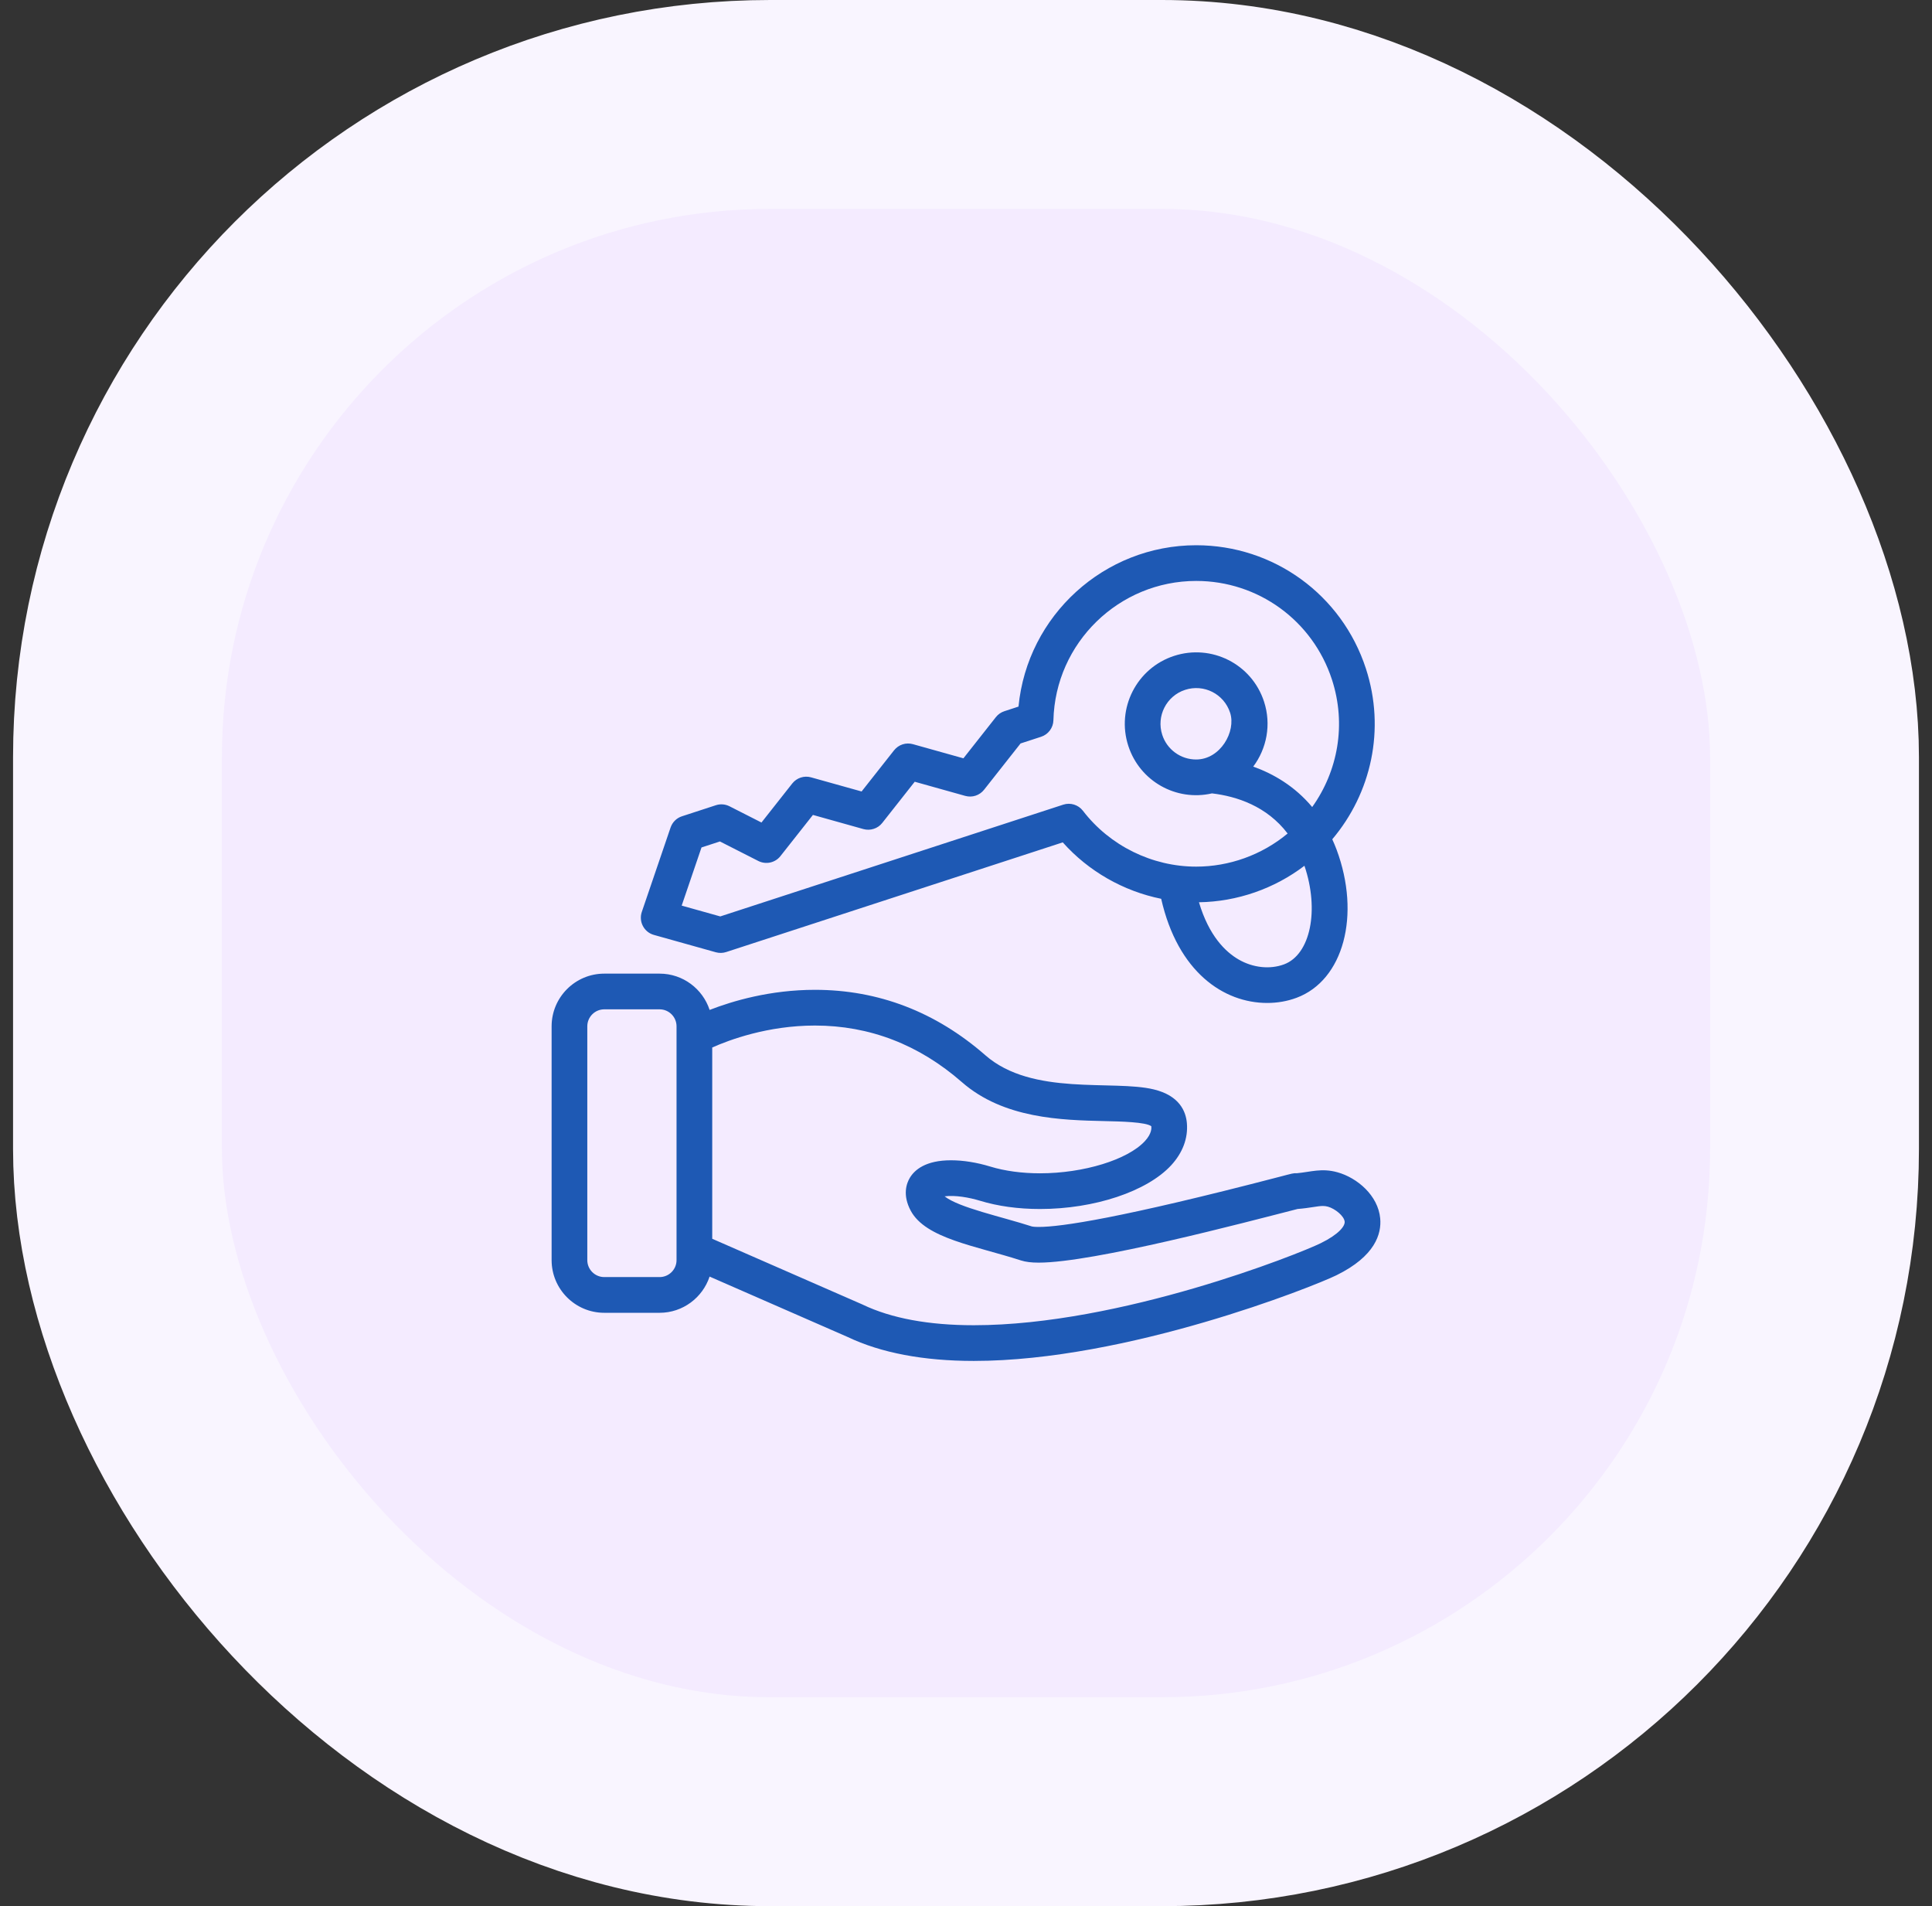
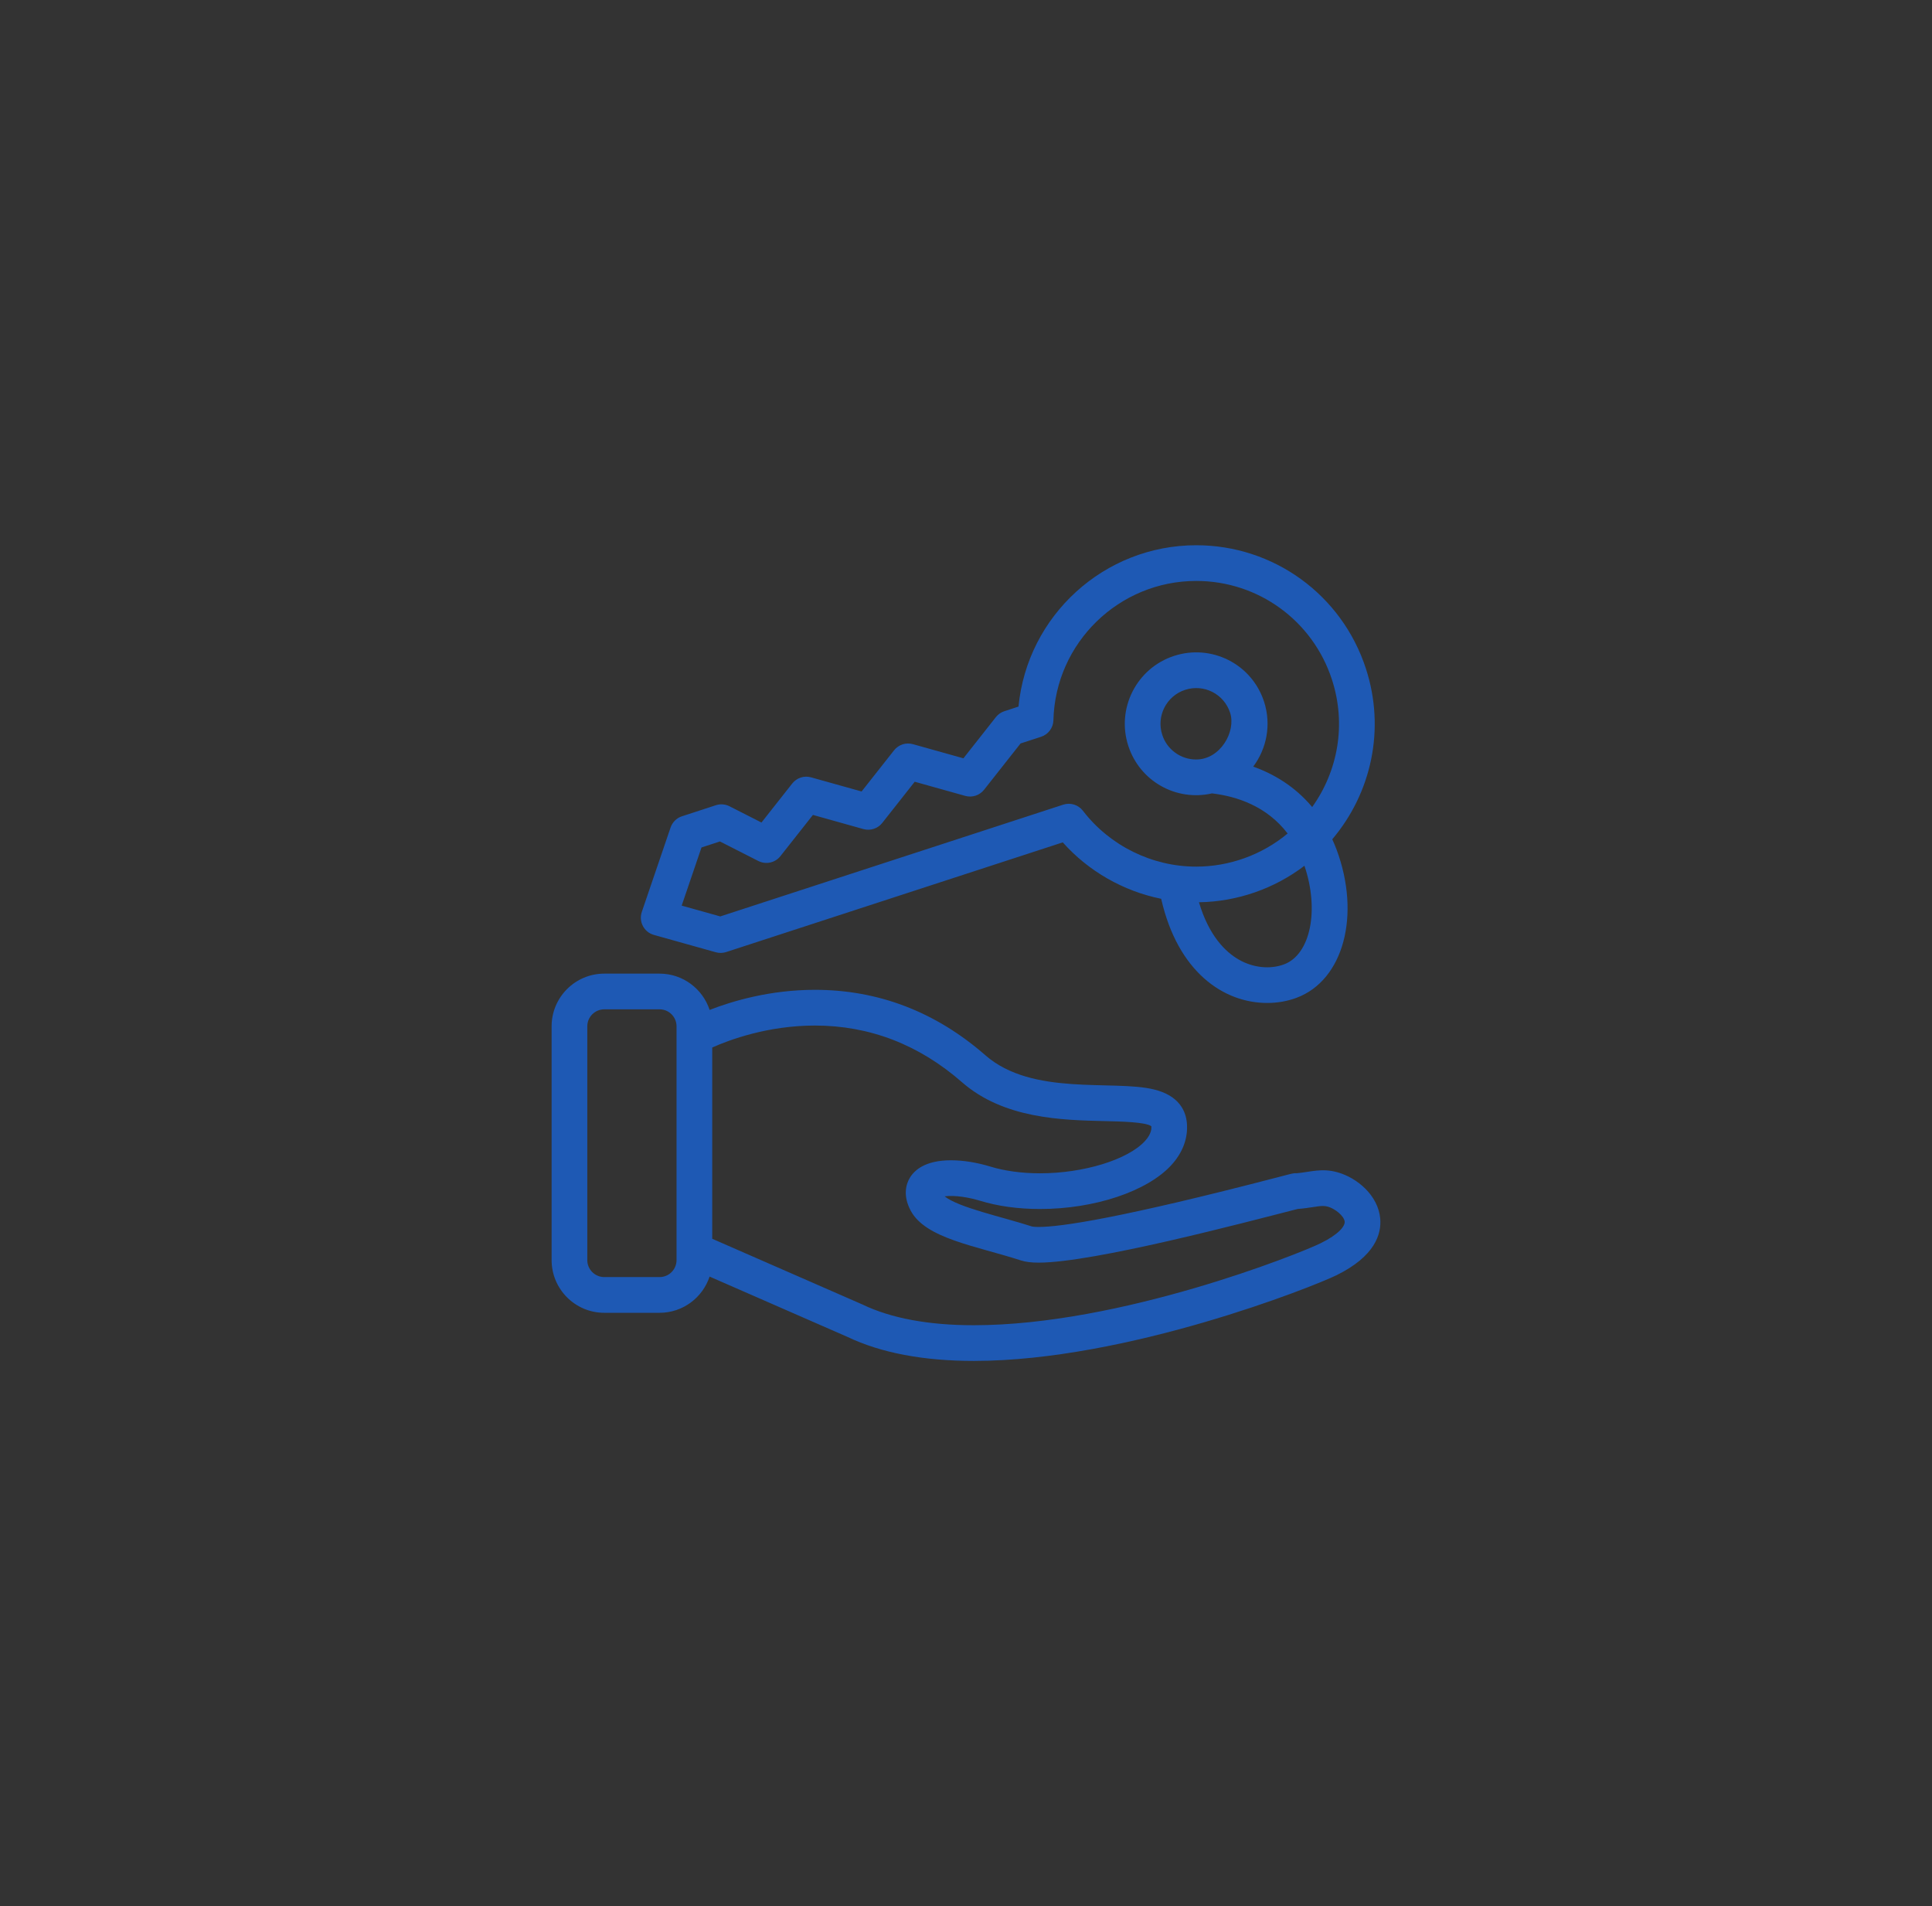
<svg xmlns="http://www.w3.org/2000/svg" width="74" height="73" viewBox="0 0 74 73" fill="none">
  <rect x="0" y="0" width="74" height="73" fill="#333333" stroke="none" />
-   <rect x="4.5" y="4" width="65" height="65" rx="25" fill="#F4EBFF" />
-   <rect x="4.5" y="4" width="65" height="65" rx="25" stroke="#F9F5FF" stroke-width="8" />
  <path d="M25.045 35.804L27.419 36.469C27.549 36.505 27.687 36.502 27.815 36.46L40.706 32.26C41.694 33.369 43.029 34.128 44.476 34.421C45.113 37.227 46.87 38.41 48.538 38.41C48.924 38.41 49.306 38.345 49.662 38.212C51.458 37.543 52.13 35.048 51.193 32.534C51.143 32.402 51.088 32.271 51.029 32.142C52.52 30.378 53.077 27.936 52.316 25.601C51.396 22.778 48.785 20.881 45.818 20.881C42.298 20.881 39.349 23.568 39.011 27.06L38.47 27.237C38.341 27.279 38.228 27.357 38.145 27.463L36.901 29.041L34.966 28.499C34.836 28.463 34.698 28.465 34.57 28.507C34.442 28.549 34.329 28.628 34.245 28.734L33.001 30.311L31.066 29.77C30.936 29.733 30.799 29.736 30.67 29.778C30.542 29.82 30.429 29.899 30.345 30.005L29.166 31.5L27.942 30.878C27.78 30.796 27.593 30.781 27.421 30.837L26.121 31.261C26.02 31.293 25.928 31.349 25.852 31.424C25.777 31.498 25.72 31.59 25.685 31.69L24.582 34.925C24.552 35.013 24.541 35.106 24.548 35.199C24.555 35.292 24.581 35.382 24.625 35.464C24.668 35.547 24.728 35.619 24.8 35.678C24.872 35.736 24.956 35.779 25.045 35.804ZM49.184 36.931C48.645 37.132 47.995 37.064 47.446 36.748C46.941 36.457 46.306 35.844 45.923 34.554C47.392 34.531 48.811 34.033 49.963 33.156C50.539 34.846 50.197 36.553 49.184 36.931ZM26.869 32.455L27.575 32.225L29.046 32.973C29.187 33.044 29.348 33.065 29.502 33.031C29.657 32.997 29.795 32.911 29.892 32.787L31.137 31.209L33.071 31.751C33.201 31.787 33.339 31.784 33.467 31.742C33.596 31.701 33.709 31.622 33.792 31.516L35.036 29.938L36.971 30.48C37.101 30.516 37.239 30.514 37.367 30.472C37.495 30.43 37.608 30.351 37.692 30.245L39.09 28.472L39.877 28.216C40.011 28.172 40.128 28.088 40.213 27.974C40.297 27.861 40.345 27.724 40.348 27.583C40.422 24.614 42.862 22.248 45.818 22.248C48.191 22.248 50.28 23.765 51.016 26.024C51.577 27.746 51.242 29.532 50.26 30.907C49.59 30.105 48.771 29.634 48.002 29.358C48.517 28.669 48.702 27.749 48.416 26.871C47.943 25.419 46.394 24.654 44.969 25.119C43.536 25.586 42.749 27.132 43.217 28.566C43.658 29.92 45.05 30.698 46.422 30.384C47.372 30.497 48.52 30.872 49.319 31.921C48.328 32.746 47.076 33.189 45.816 33.189C44.128 33.189 42.506 32.389 41.478 31.049C41.301 30.82 40.999 30.726 40.724 30.816L27.588 35.096L26.11 34.682L26.869 32.455ZM45.816 29.086C45.527 29.087 45.246 28.995 45.013 28.826C44.779 28.656 44.605 28.417 44.517 28.142C44.283 27.425 44.676 26.652 45.393 26.419C46.108 26.185 46.88 26.571 47.116 27.295C47.35 28.012 46.745 29.086 45.816 29.086ZM52.865 46.661C52.784 45.78 51.983 45.106 51.233 44.896C50.625 44.725 50.21 44.881 49.674 44.931C49.543 44.923 49.502 44.939 49.011 45.067C42.915 46.655 40.63 46.988 39.786 46.988C39.594 46.988 39.527 46.97 39.526 46.97C38.358 46.593 36.727 46.25 36.181 45.816C36.59 45.763 37.13 45.861 37.534 45.984C38.224 46.194 38.998 46.301 39.835 46.301C41.917 46.301 43.936 45.628 44.858 44.627C45.3 44.147 45.508 43.591 45.461 43.018C45.423 42.557 45.172 41.957 44.193 41.721C42.63 41.343 39.542 41.989 37.742 40.413C35.841 38.751 33.645 37.907 31.215 37.907C29.5 37.907 28.058 38.335 27.18 38.677C26.916 37.871 26.157 37.287 25.264 37.287H23.145C22.032 37.287 21.128 38.192 21.128 39.304V48.259C21.128 49.371 22.032 50.276 23.145 50.276H25.264C26.155 50.276 26.913 49.693 27.179 48.889L32.464 51.201C33.74 51.81 35.367 52.119 37.299 52.119C43.175 52.119 50.314 49.268 51.189 48.838C52.673 48.108 52.92 47.251 52.865 46.661ZM25.913 48.259C25.913 48.617 25.622 48.908 25.264 48.908H23.145C22.787 48.908 22.495 48.617 22.495 48.259V39.304C22.495 38.946 22.787 38.654 23.145 38.654H25.264C25.622 38.654 25.913 38.946 25.913 39.304V47.889V48.259ZM50.585 47.611C49.748 48.023 42.916 50.752 37.299 50.752C35.568 50.752 34.136 50.486 33.044 49.963C33.022 49.952 33.421 50.128 27.28 47.441V40.116C27.925 39.828 29.4 39.275 31.215 39.275C33.304 39.275 35.197 40.004 36.842 41.442C38.445 42.845 40.671 42.896 42.296 42.934C42.933 42.948 43.888 42.97 44.098 43.131C44.104 43.201 44.12 43.41 43.853 43.7C43.194 44.415 41.505 44.934 39.835 44.934C39.143 44.934 38.485 44.845 37.932 44.676C37.414 44.518 36.893 44.435 36.426 44.435C35.454 44.435 35.031 44.801 34.848 45.108C34.722 45.319 34.559 45.764 34.885 46.37C35.458 47.434 37.367 47.709 39.106 48.271C39.285 48.328 39.501 48.355 39.785 48.355C41.879 48.355 47.675 46.819 49.701 46.3C50.152 46.266 50.465 46.185 50.669 46.185C50.737 46.185 50.797 46.194 50.864 46.212C51.135 46.288 51.484 46.568 51.504 46.786C51.519 46.951 51.288 47.266 50.585 47.611Z" fill="#1E59B4" />
</svg>